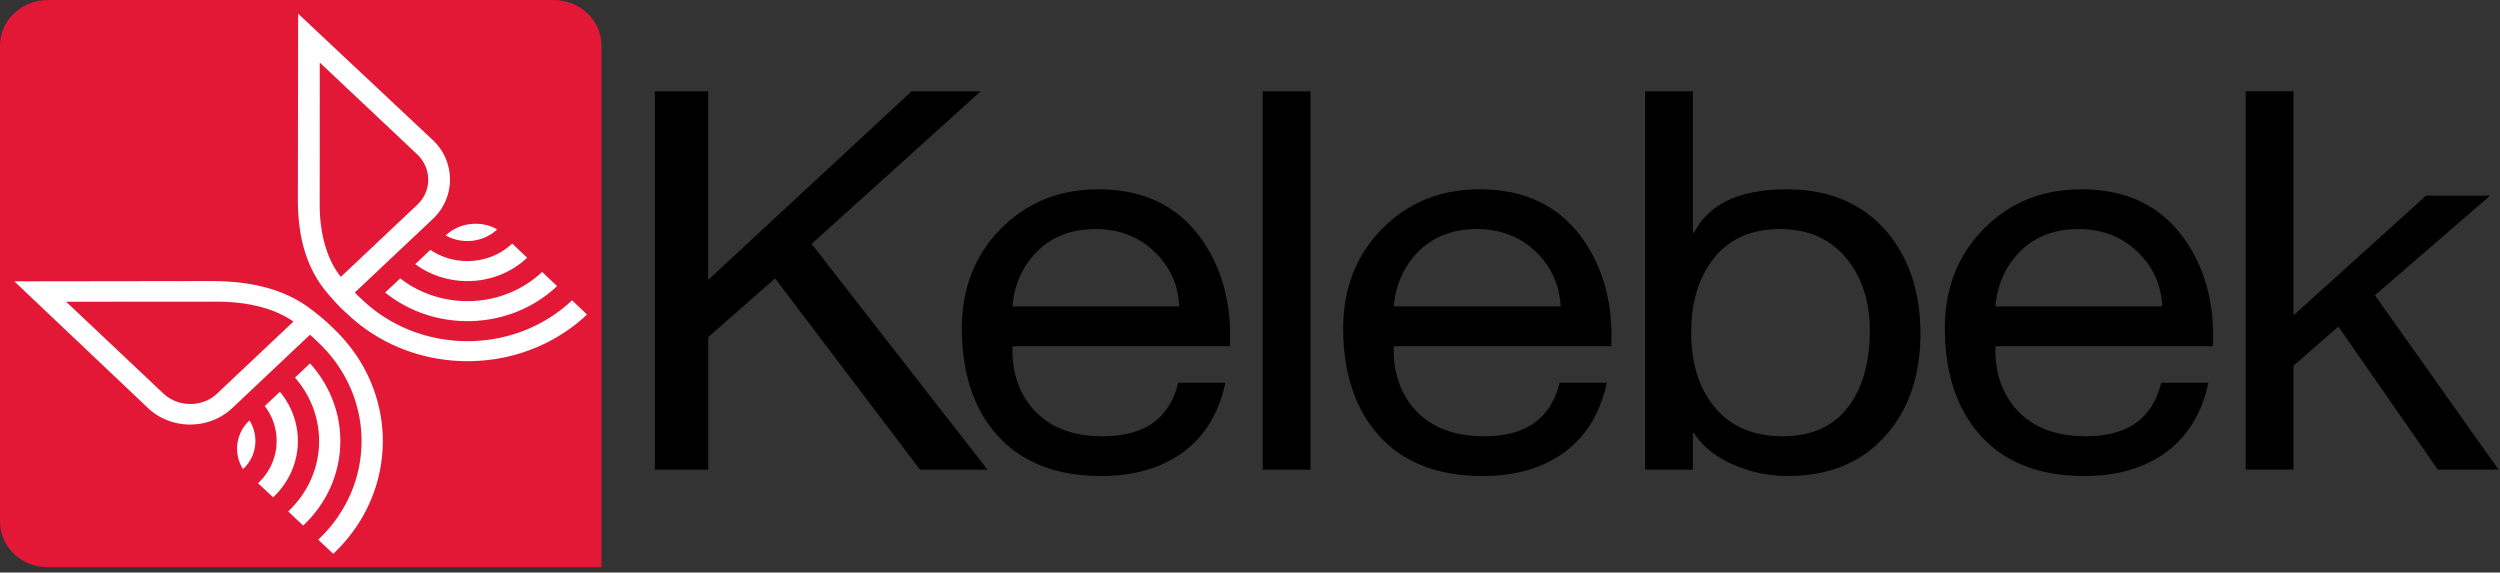
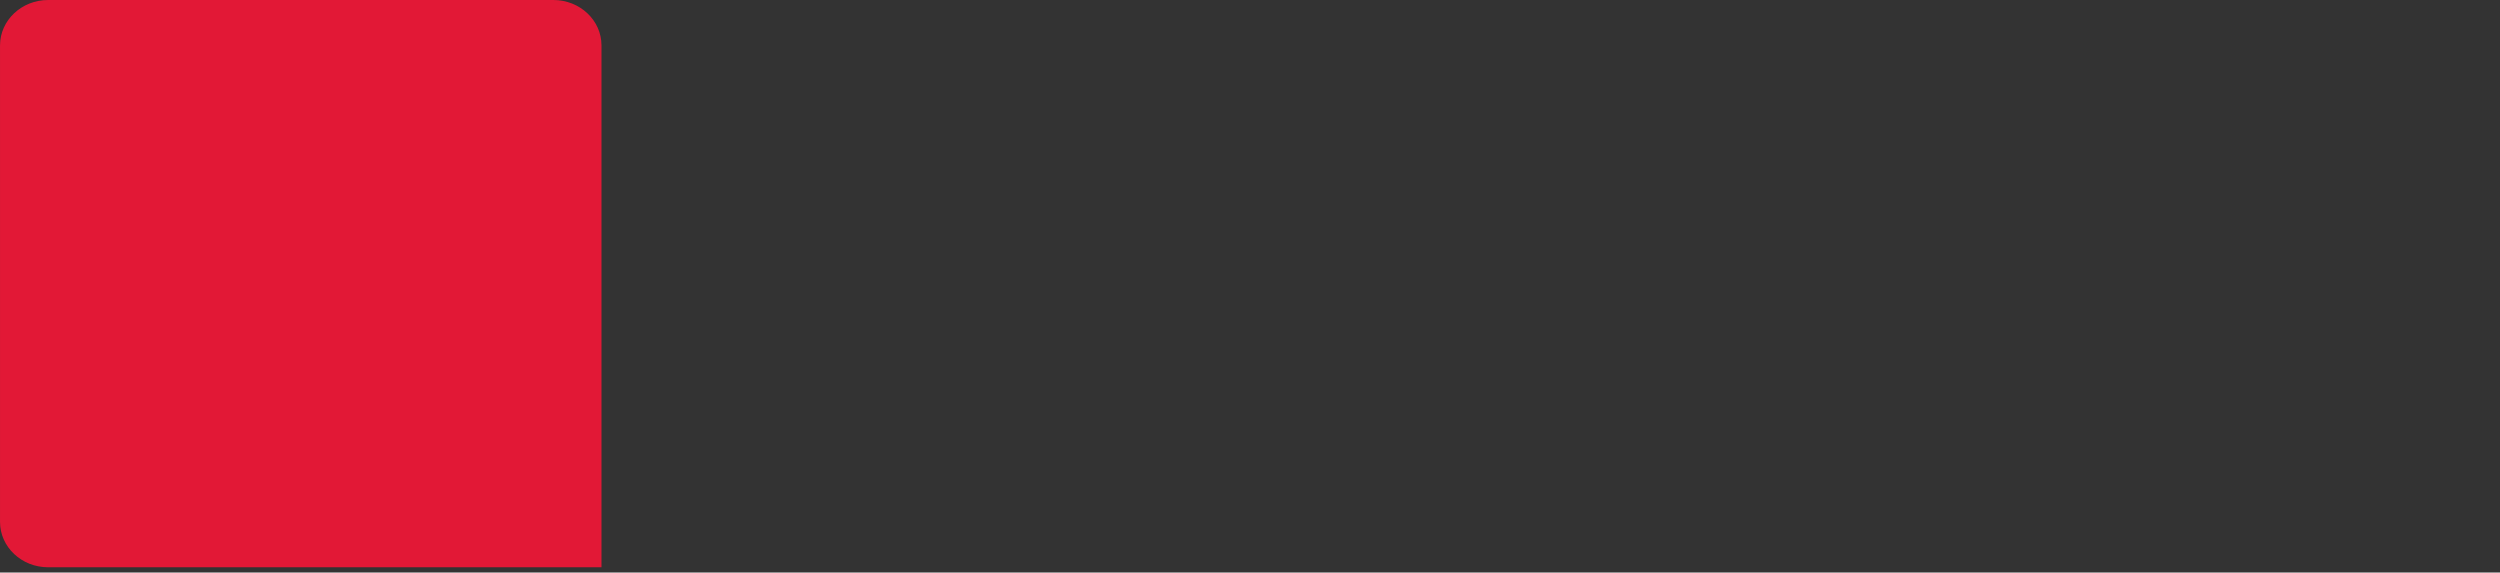
<svg xmlns="http://www.w3.org/2000/svg" width="131" height="30" viewBox="0 0 131 30">
  <rect x="0" y="0" width="131" height="30" fill="#333333" stroke="none" />
  <g fill="none" fill-rule="evenodd">
-     <path d="M117.674 24.61V4.784h2.503v11.744l6.949-6.275h3.355l-6.035 5.22 6.477 9.135h-3.18l-5.21-7.496-2.356 2.053v5.443h-2.503zm-13.113-8.553h8.744c-.06-1.147-.5-2.11-1.324-2.887-.825-.778-1.845-1.167-3.063-1.167-1.256 0-2.277.39-3.06 1.167-.767.778-1.199 1.74-1.297 2.887zm8.685 3.998h2.473c-.334 1.574-1.07 2.786-2.208 3.637-1.138.834-2.571 1.25-4.298 1.25-2.355 0-4.17-.712-5.446-2.137-1.198-1.333-1.816-3.138-1.855-5.415-.04-2.147.618-3.924 1.973-5.33 1.373-1.427 3.1-2.139 5.18-2.139 2.454 0 4.299.934 5.536 2.804 1 1.518 1.452 3.323 1.354 5.415h-11.394c-.039 1.333.324 2.434 1.09 3.304.844.943 2.06 1.416 3.65 1.416 2.18 0 3.493-.935 3.945-2.805zm-27.042 4.554V4.785h2.502v7.412h.06c.785-1.518 2.405-2.276 4.858-2.276 2.236 0 3.993.75 5.269 2.249 1.158 1.389 1.737 3.156 1.737 5.304 0 2.147-.58 3.896-1.737 5.247-1.256 1.48-2.992 2.22-5.21 2.22a6.943 6.943 0 01-2.62-.499c-1.02-.388-1.787-.972-2.297-1.748h-.06v1.915h-2.502zm11.777-7.302c0-1.462-.383-2.685-1.15-3.666-.843-1.091-2.03-1.638-3.561-1.638-1.57 0-2.768.566-3.591 1.695-.707.98-1.06 2.221-1.06 3.72 0 1.555.372 2.813 1.118 3.776.844 1.11 2.07 1.666 3.68 1.666 1.59 0 2.778-.574 3.563-1.722.666-.98 1-2.258 1-3.83zm-24.946-1.25h8.744c-.058-1.147-.5-2.11-1.325-2.887-.824-.778-1.845-1.167-3.061-1.167-1.257 0-2.278.39-3.062 1.167-.765.778-1.197 1.74-1.296 2.887zm8.686 3.998h2.473c-.334 1.574-1.07 2.786-2.208 3.637-1.139.834-2.571 1.25-4.3 1.25-2.354 0-4.17-.712-5.445-2.137-1.197-1.333-1.815-3.138-1.855-5.415-.039-2.147.618-3.924 1.972-5.33 1.374-1.427 3.101-2.139 5.182-2.139 2.453 0 4.298.934 5.535 2.804 1.001 1.518 1.452 3.323 1.354 5.415H73.035c-.038 1.333.324 2.434 1.09 3.304.844.943 2.06 1.416 3.65 1.416 2.178 0 3.494-.935 3.946-2.805zm-15.555 4.554h2.503V4.785h-2.503v19.824zm-13.113-8.552h8.744c-.06-1.147-.501-2.11-1.325-2.887-.825-.778-1.845-1.167-3.062-1.167-1.256 0-2.276.39-3.062 1.167-.765.778-1.197 1.74-1.295 2.887zm8.685 3.998h2.472c-.333 1.574-1.069 2.786-2.208 3.637-1.138.834-2.57 1.25-4.297 1.25-2.356 0-4.172-.712-5.447-2.137-1.197-1.333-1.815-3.138-1.855-5.415-.04-2.147.619-3.924 1.973-5.33 1.374-1.427 3.1-2.139 5.182-2.139 2.453 0 4.297.934 5.534 2.804 1 1.518 1.452 3.323 1.354 5.415H53.053c-.039 1.333.324 2.434 1.089 3.304.844.943 2.06 1.416 3.65 1.416 2.18 0 3.494-.935 3.946-2.805zm-27.424 4.554V4.785h2.795v9.884l10.658-9.884h3.621l-8.861 7.996 9.215 11.828H48.21l-7.595-10.023-3.505 3.082v6.941h-2.795z" fill="#000" />
    <path d="M2.521 0C1.13 0 .001 1.066.001 2.378v24.968c0 1.315 1.129 2.379 2.521 2.379l28.996-.001V2.377c0-1.312-1.13-2.378-2.522-2.377H2.52z" fill="#E21836" />
-     <path d="M15.456 19.785c1.798 2.055 1.68 5.095-.356 7.014l.787.74c2.471-2.329 2.588-6.03.358-8.497l-.789.743zm-1.582 1.492c.933 1.226.817 2.942-.351 4.043l.789.74c1.602-1.511 1.719-3.888.355-5.53l-.793.747zm-1.14 3.303a2 2 0 00.338-2.546 2.001 2.001 0 00-.338 2.546zm-9.268-8.77l7.89-.003c1.677 0 3.082.377 4.018 1.044l-4 3.773c-.776.735-2.042.725-2.819-.01l-5.09-4.804zm12.705.3c-1.484-1.08-3.32-1.382-5.096-1.382L.75 14.742l6.998 6.633c1.22 1.159 3.2 1.162 4.424.008l4.069-3.84c.144.116.277.247.413.377 3.047 2.86 3.056 7.498.021 10.36l.788.739c3.47-3.27 3.46-8.57-.024-11.84-.136-.127-.455-.475-1.27-1.068zm4.8-1.524c2.178 1.695 5.401 1.584 7.436-.337l.785.743c-2.47 2.33-6.394 2.441-9.01.337l.788-.743zm1.582-1.494c1.3.881 3.118.772 4.286-.33l.784.744c-1.602 1.51-4.123 1.622-5.863.334l.793-.748zm3.5-1.073c-.73.69-1.848.796-2.699.318.733-.69 1.849-.797 2.7-.318zm-9.297-8.742l-.004 7.44c0 1.582.4 2.907 1.107 3.791l4-3.773c.779-.732.77-1.925-.01-2.658l-5.093-4.8zm.318 11.982c-1.147-1.4-1.466-3.13-1.466-4.806l.014-9.736 7.034 6.6a2.827 2.827 0 01.008 4.172l-4.071 3.837c.123.136.263.26.399.39 3.033 2.874 7.95 2.882 10.985.02l.783.744c-3.466 3.27-9.087 3.26-12.553-.024-.135-.127-.503-.43-1.133-1.197z" fill="#FFF" />
  </g>
</svg>